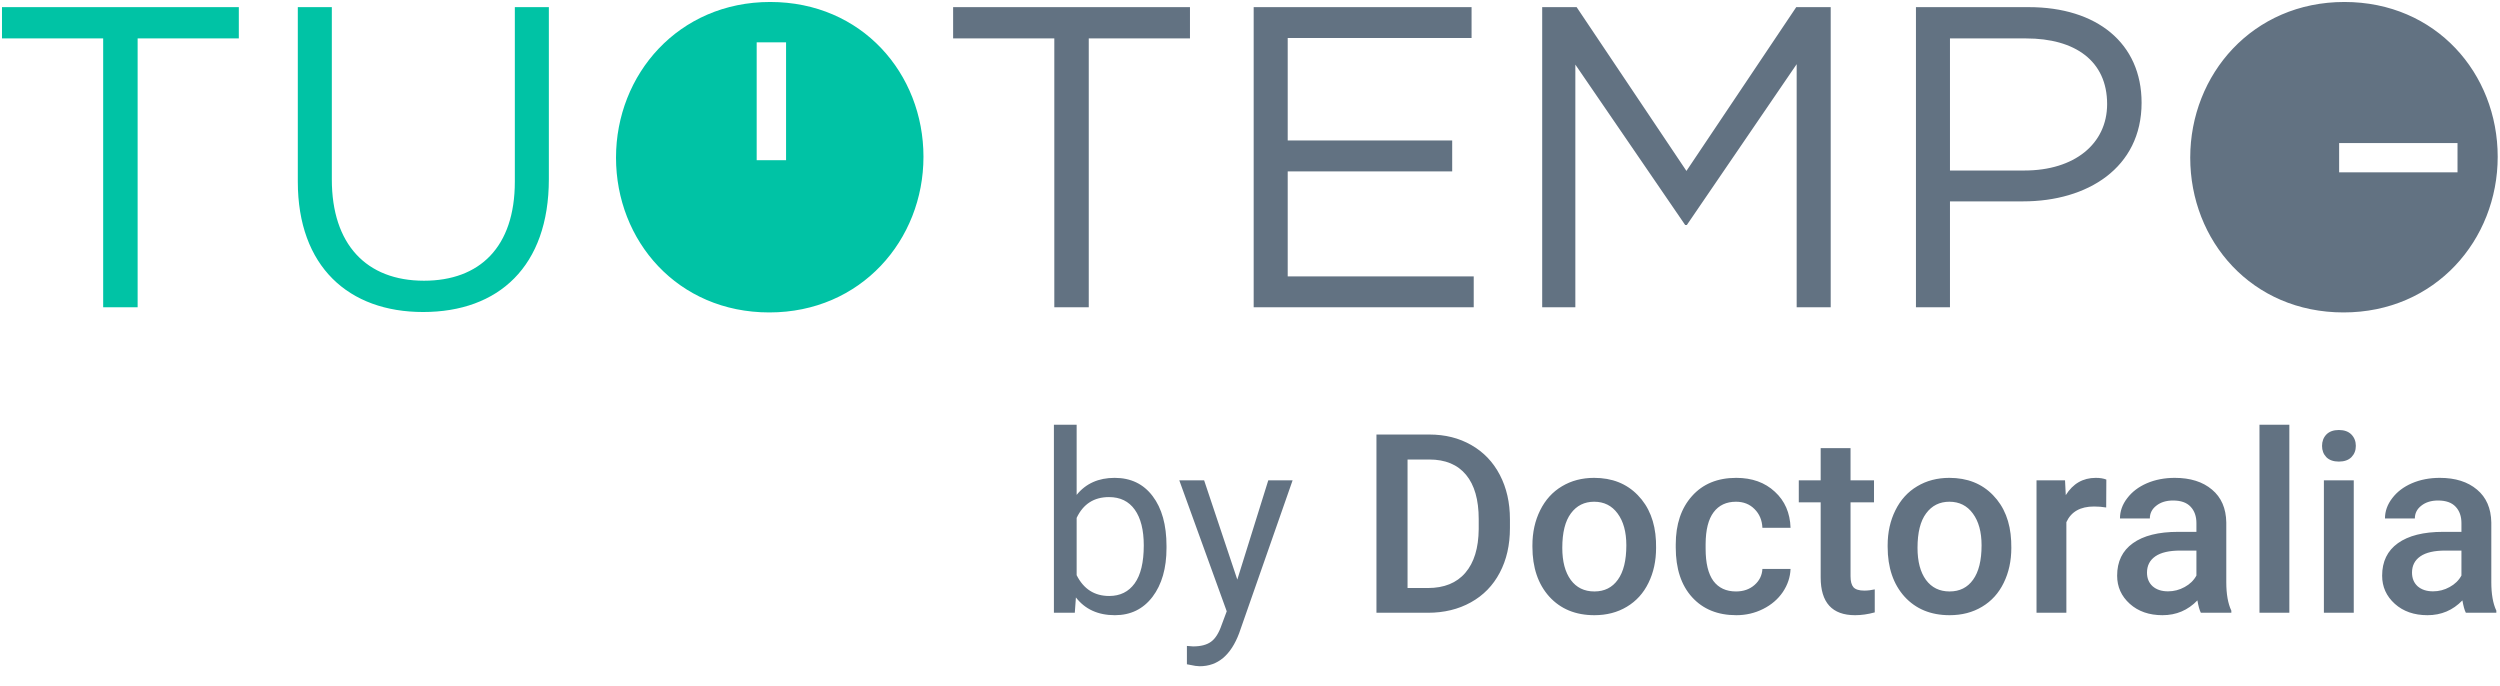
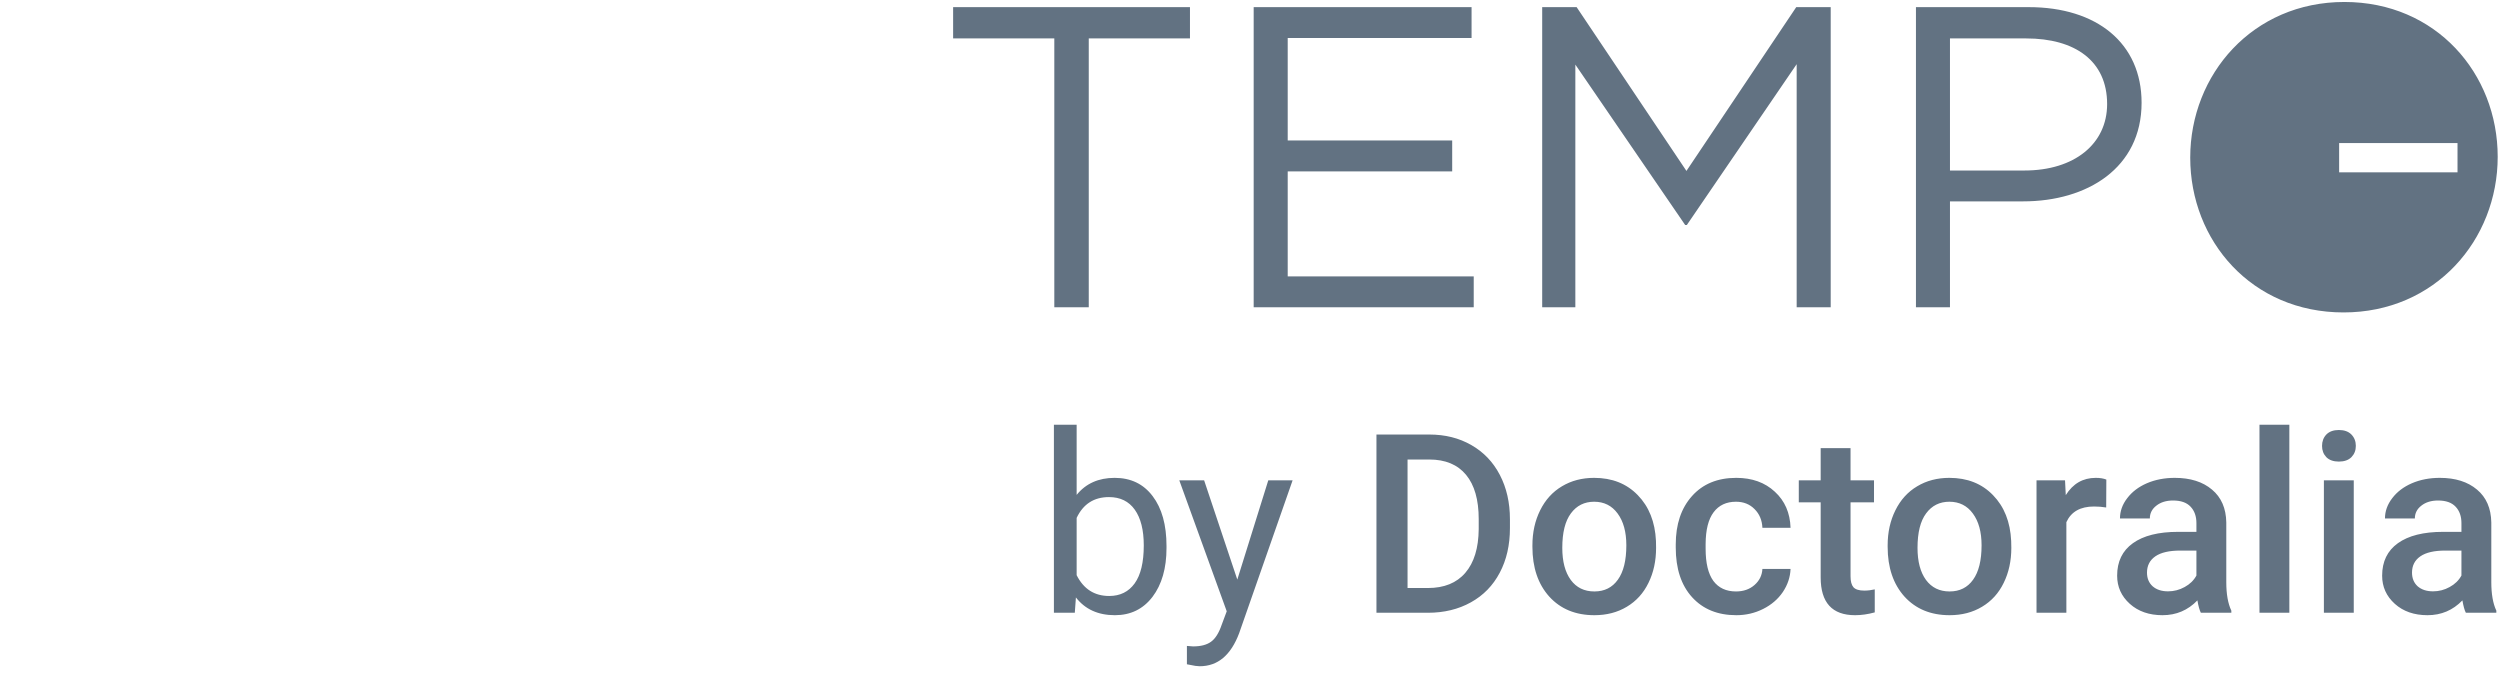
<svg xmlns="http://www.w3.org/2000/svg" width="153" height="42" viewBox="0 0 153 42" fill="none">
  <path d="M71.39 33.538C71.39 34.776 71.104 35.773 70.533 36.527C69.961 37.276 69.194 37.65 68.231 37.65C67.203 37.65 66.408 37.288 65.846 36.564L65.778 37.501H64.499V25.994H65.891V30.287C66.453 29.592 67.228 29.245 68.216 29.245C69.204 29.245 69.978 29.617 70.54 30.361C71.107 31.106 71.39 32.124 71.39 33.418V33.538ZM69.999 33.38C69.999 32.437 69.815 31.707 69.449 31.193C69.083 30.679 68.557 30.422 67.87 30.422C66.952 30.422 66.292 30.846 65.891 31.695V35.201C66.317 36.05 66.982 36.474 67.885 36.474C68.552 36.474 69.071 36.217 69.442 35.703C69.813 35.188 69.999 34.414 69.999 33.38ZM75.723 35.471L77.619 29.395H79.108L75.836 38.752C75.329 40.1 74.525 40.774 73.421 40.774L73.158 40.752L72.639 40.654V39.531L73.015 39.56C73.486 39.56 73.852 39.466 74.113 39.276C74.379 39.086 74.597 38.739 74.768 38.235L75.076 37.411L72.172 29.395H73.692L75.723 35.471ZM84.239 37.501V26.593H87.473C88.441 26.593 89.299 26.808 90.046 27.238C90.798 27.667 91.38 28.276 91.791 29.066C92.202 29.855 92.408 30.759 92.408 31.777V32.324C92.408 33.358 92.2 34.267 91.784 35.051C91.372 35.835 90.783 36.439 90.016 36.864C89.254 37.288 88.378 37.501 87.39 37.501H84.239ZM86.142 28.122V35.987H87.383C88.381 35.987 89.146 35.678 89.677 35.058C90.214 34.434 90.487 33.54 90.497 32.377V31.77C90.497 30.586 90.239 29.682 89.722 29.058C89.206 28.434 88.456 28.122 87.473 28.122H86.142ZM93.784 33.373C93.784 32.579 93.942 31.865 94.258 31.23C94.574 30.591 95.018 30.102 95.59 29.762C96.162 29.418 96.819 29.245 97.561 29.245C98.659 29.245 99.549 29.598 100.231 30.302C100.918 31.006 101.29 31.94 101.345 33.103L101.352 33.53C101.352 34.329 101.197 35.043 100.886 35.673C100.58 36.302 100.139 36.789 99.562 37.133C98.99 37.478 98.328 37.65 97.576 37.65C96.427 37.65 95.507 37.271 94.815 36.512C94.128 35.748 93.784 34.731 93.784 33.463V33.373ZM95.612 33.53C95.612 34.364 95.785 35.019 96.132 35.493C96.478 35.962 96.959 36.197 97.576 36.197C98.193 36.197 98.672 35.957 99.013 35.478C99.359 34.998 99.532 34.297 99.532 33.373C99.532 32.554 99.354 31.905 98.998 31.425C98.647 30.946 98.168 30.706 97.561 30.706C96.964 30.706 96.49 30.943 96.139 31.418C95.788 31.887 95.612 32.591 95.612 33.53ZM106.242 36.197C106.698 36.197 107.077 36.065 107.378 35.8C107.679 35.535 107.839 35.208 107.859 34.819H109.582C109.562 35.323 109.404 35.795 109.108 36.235C108.812 36.669 108.411 37.014 107.904 37.268C107.398 37.523 106.851 37.65 106.264 37.65C105.126 37.65 104.223 37.283 103.556 36.549C102.889 35.815 102.556 34.801 102.556 33.508V33.321C102.556 32.087 102.887 31.101 103.549 30.361C104.211 29.617 105.113 29.245 106.257 29.245C107.225 29.245 108.012 29.527 108.619 30.092C109.231 30.651 109.552 31.388 109.582 32.302H107.859C107.839 31.837 107.679 31.455 107.378 31.156C107.082 30.856 106.703 30.706 106.242 30.706C105.65 30.706 105.194 30.921 104.873 31.35C104.552 31.775 104.389 32.422 104.384 33.291V33.583C104.384 34.462 104.542 35.118 104.858 35.553C105.179 35.982 105.64 36.197 106.242 36.197ZM113.253 27.425V29.395H114.689V30.744H113.253V35.268C113.253 35.578 113.313 35.803 113.433 35.942C113.559 36.077 113.779 36.145 114.095 36.145C114.306 36.145 114.519 36.12 114.735 36.07V37.478C114.318 37.593 113.917 37.65 113.531 37.65C112.127 37.65 111.425 36.879 111.425 35.336V30.744H110.086V29.395H111.425V27.425H113.253ZM115.524 33.373C115.524 32.579 115.682 31.865 115.998 31.23C116.314 30.591 116.758 30.102 117.33 29.762C117.902 29.418 118.559 29.245 119.301 29.245C120.399 29.245 121.289 29.598 121.971 30.302C122.659 31.006 123.029 31.94 123.084 33.103L123.093 33.53C123.093 34.329 122.937 35.043 122.626 35.673C122.32 36.302 121.879 36.789 121.302 37.133C120.73 37.478 120.068 37.65 119.316 37.65C118.167 37.65 117.247 37.271 116.555 36.512C115.868 35.748 115.524 34.731 115.524 33.463V33.373ZM117.352 33.53C117.352 34.364 117.525 35.019 117.871 35.493C118.218 35.962 118.699 36.197 119.316 36.197C119.933 36.197 120.412 35.957 120.753 35.478C121.099 34.998 121.272 34.297 121.272 33.373C121.272 32.554 121.094 31.905 120.738 31.425C120.387 30.946 119.908 30.706 119.301 30.706C118.704 30.706 118.23 30.943 117.879 31.418C117.528 31.887 117.352 32.591 117.352 33.53ZM128.899 31.058C128.658 31.018 128.41 30.998 128.155 30.998C127.317 30.998 126.753 31.318 126.462 31.957V37.501H124.635V29.395H126.38L126.425 30.302C126.866 29.598 127.477 29.245 128.26 29.245C128.521 29.245 128.736 29.28 128.908 29.35L128.899 31.058ZM134.692 37.501C134.612 37.346 134.541 37.093 134.481 36.744C133.9 37.348 133.188 37.65 132.344 37.65C131.528 37.65 130.86 37.418 130.344 36.954C129.827 36.489 129.569 35.915 129.569 35.231C129.569 34.367 129.889 33.705 130.532 33.245C131.179 32.781 132.101 32.549 133.301 32.549H134.421V32.017C134.421 31.598 134.303 31.263 134.067 31.013C133.832 30.759 133.473 30.631 132.992 30.631C132.575 30.631 132.235 30.736 131.969 30.946C131.703 31.151 131.57 31.413 131.57 31.732H129.742C129.742 31.288 129.889 30.873 130.186 30.489C130.481 30.099 130.882 29.795 131.389 29.575C131.901 29.355 132.471 29.245 133.096 29.245C134.049 29.245 134.81 29.485 135.376 29.965C135.943 30.439 136.234 31.108 136.249 31.972V35.628C136.249 36.357 136.352 36.939 136.558 37.373V37.501H134.692ZM132.683 36.19C133.044 36.19 133.383 36.102 133.699 35.927C134.02 35.753 134.261 35.518 134.421 35.223V33.695H133.436C132.759 33.695 132.249 33.812 131.908 34.047C131.568 34.282 131.396 34.614 131.396 35.043C131.396 35.393 131.512 35.673 131.743 35.882C131.978 36.087 132.292 36.19 132.683 36.19ZM140.108 37.501H138.28V25.994H140.108V37.501ZM144.05 37.501H142.222V29.395H144.05V37.501ZM142.109 27.29C142.109 27.011 142.196 26.778 142.372 26.593C142.552 26.409 142.809 26.316 143.139 26.316C143.47 26.316 143.726 26.409 143.907 26.593C144.087 26.778 144.177 27.011 144.177 27.29C144.177 27.565 144.087 27.794 143.907 27.979C143.726 28.159 143.47 28.249 143.139 28.249C142.809 28.249 142.552 28.159 142.372 27.979C142.196 27.794 142.109 27.565 142.109 27.29ZM150.91 37.501C150.829 37.346 150.76 37.093 150.699 36.744C150.117 37.348 149.405 37.65 148.563 37.65C147.746 37.65 147.079 37.418 146.563 36.954C146.046 36.489 145.787 35.915 145.787 35.231C145.787 34.367 146.108 33.705 146.75 33.245C147.398 32.781 148.32 32.549 149.518 32.549H150.64V32.017C150.64 31.598 150.522 31.263 150.286 31.013C150.05 30.759 149.692 30.631 149.211 30.631C148.794 30.631 148.452 30.736 148.187 30.946C147.921 31.151 147.789 31.413 147.789 31.732H145.96C145.96 31.288 146.108 30.873 146.405 30.489C146.7 30.099 147.101 29.795 147.608 29.575C148.119 29.355 148.688 29.245 149.315 29.245C150.268 29.245 151.027 29.485 151.595 29.965C152.161 30.439 152.452 31.108 152.468 31.972V35.628C152.468 36.357 152.57 36.939 152.776 37.373V37.501H150.91ZM148.902 36.19C149.263 36.19 149.601 36.102 149.917 35.927C150.238 35.753 150.479 35.518 150.64 35.223V33.695H149.654C148.977 33.695 148.468 33.812 148.127 34.047C147.786 34.282 147.615 34.614 147.615 35.043C147.615 35.393 147.731 35.673 147.961 35.882C148.197 36.087 148.511 36.19 148.902 36.19Z" fill="#627282" />
  <path d="M143.476 0.121C149.09 0.121 152.859 4.504 152.859 9.595C152.859 14.686 149.037 19.121 143.425 19.121C137.81 19.121 134.042 14.739 134.042 9.647C134.042 4.556 137.864 0.121 143.476 0.121ZM124.159 0.437C128.324 0.437 131.065 2.64 131.065 6.288C131.065 10.277 127.744 12.324 123.818 12.324H119.338V18.806H117.256V0.437H124.159ZM72.826 0.436V2.352H66.632V18.806H64.524V2.352H58.331V0.436H72.826ZM90.06 0.437V2.325H78.808V8.598H88.874V10.488H78.808V16.917H90.192V18.806H76.725V0.437H90.06ZM96.49 0.437L103.21 10.461L109.93 0.437H112.039V18.806H109.956V3.927L103.236 13.768H103.131L96.411 3.953V18.806H94.382V0.437H96.49ZM150.4 8.754H143.155V10.545H150.4V8.754ZM124.003 2.352H119.338V10.435H123.897C126.953 10.435 128.956 8.808 128.956 6.368C128.956 3.717 126.98 2.352 124.003 2.352Z" fill="#627282" />
-   <path d="M47.135 0.121C52.747 0.121 56.516 4.504 56.516 9.595C56.516 14.686 52.696 19.121 47.082 19.121C41.469 19.121 37.7 14.739 37.7 9.647C37.7 4.556 41.522 0.121 47.135 0.121ZM20.308 0.436V10.986C20.308 14.949 22.417 17.18 25.947 17.18C29.347 17.18 31.508 15.132 31.508 11.117V0.436H33.59V10.959C33.59 16.313 30.507 19.095 25.895 19.095C21.336 19.095 18.226 16.313 18.226 11.117V0.436H20.308ZM14.616 0.436V2.352H8.423V18.806H6.314V2.352H0.122V0.436H14.616ZM48.107 2.59H46.309V9.805H48.107V2.59Z" fill="#00C3A5" />
</svg>